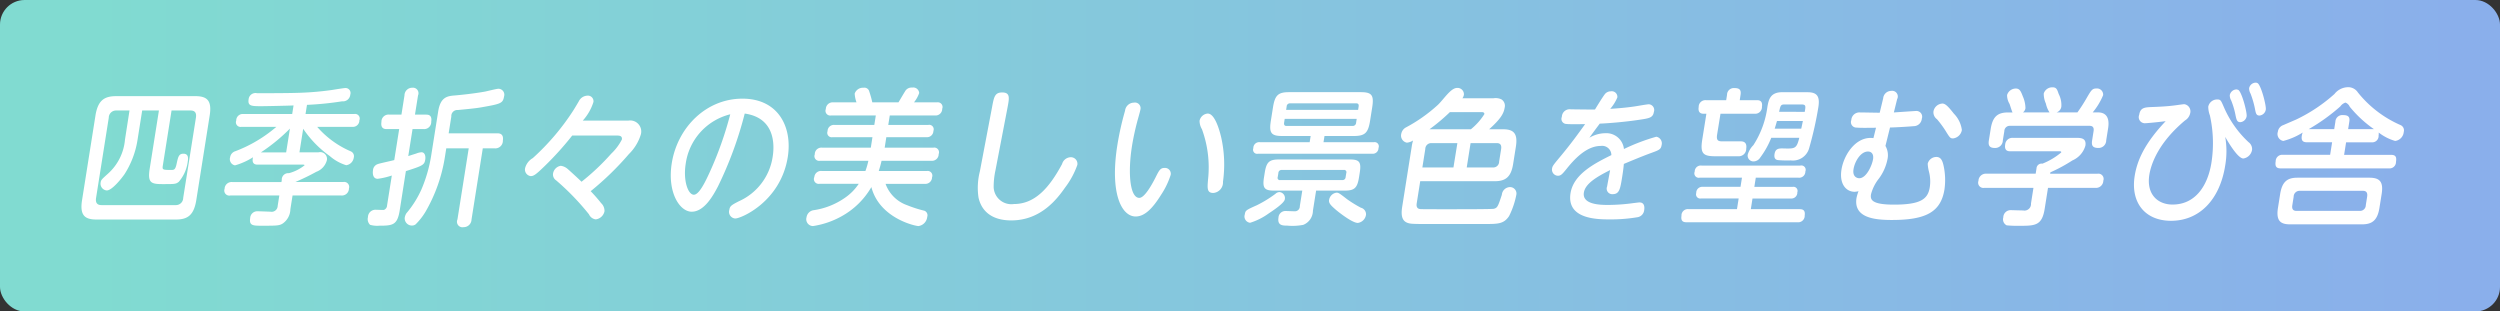
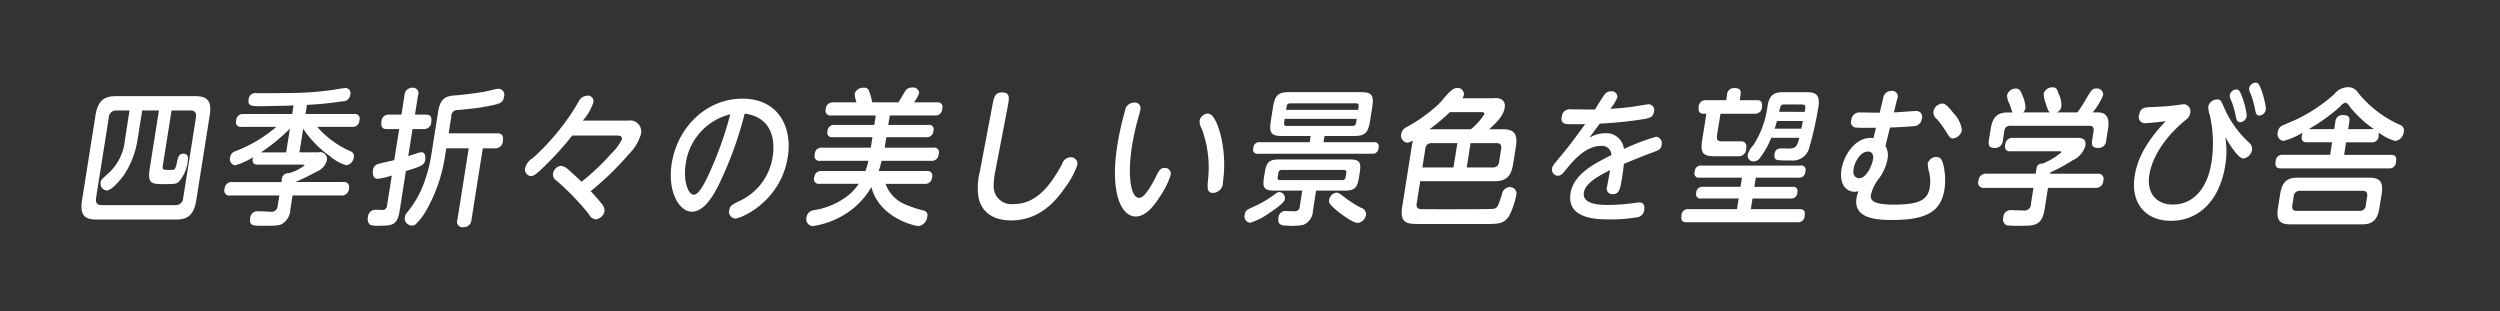
<svg xmlns="http://www.w3.org/2000/svg" width="305" height="38" viewBox="0 0 305 38">
  <rect x="0" y="0" width="305" height="38" fill="#333333" stroke="none" />
  <defs>
    <style>.a{fill:url(#a);}.b{fill:#fff;fill-rule:evenodd;}</style>
    <linearGradient id="a" y1="19" x2="305" y2="19" gradientUnits="userSpaceOnUse">
      <stop offset="0.034" stop-color="#81dbd1" />
      <stop offset="0.986" stop-color="#8aafeb" />
    </linearGradient>
  </defs>
-   <rect class="a" width="305" height="38" rx="3" />
  <path class="b" d="M25.58,14.106c.286-1.8-.271-2.376-1.746-2.376H14.16c-1.475,0-2.228.558-2.516,2.376l-1.632,10.3c-.3,1.873.336,2.377,1.762,2.377h9.675c1.458,0,2.208-.54,2.5-2.377ZM15.246,17.041a6.286,6.286,0,0,1-2.066,4.141c-.756.685-.849.757-.9,1.063a.829.829,0,0,0,.649.976.875.875,0,0,0,.1.014c.632,0,1.8-1.458,2.161-1.981a10.814,10.814,0,0,0,1.578-4.123l.579-3.655H19.39L18.265,20.57c-.274,1.729.154,1.891,1.564,1.891,1.507,0,1.637,0,1.991-.288a4.688,4.688,0,0,0,1.087-2.467c.057-.36.119-.954-.529-.954-.567,0-.646.4-.818,1.17-.155.774-.322.81-.63.81-1.037,0-1.151,0-1.071-.5l1.07-6.752h2.317c.567,0,.743.324.655.882l-1.55,9.777a.887.887,0,0,1-.89.884H12.375c-.519,0-.748-.289-.654-.883l1.549-9.777a.883.883,0,0,1,.885-.883H15.8ZM36.532,18.59l.456-2.881a12.923,12.923,0,0,0,3.248,3.331,5.478,5.478,0,0,0,2,1.116,1.078,1.078,0,0,0,.923-.918.647.647,0,0,0-.363-.774,11.348,11.348,0,0,1-4.1-2.989h4.278a.788.788,0,0,0,.867-.7c0-.03,0-.061,0-.092a.562.562,0,0,0-.623-.774H37.275l.177-1.116a38.409,38.409,0,0,0,4.281-.432.9.9,0,0,0,1-.79l0-.02a.607.607,0,0,0-.367-.776.6.6,0,0,0-.233-.035c-.146,0-1.06.144-1.609.234a36.2,36.2,0,0,1-3.862.342c-1.435.054-3.542.054-5.308.054a.843.843,0,0,0-1.007.639.739.739,0,0,0-.014.082c-.137.864.349.864,1.58.864.454,0,3.088-.054,3.9-.09l-.166,1.044H29.69a.793.793,0,0,0-.867.713.7.7,0,0,0,0,.079.566.566,0,0,0,.623.775H33.72c-.112.09-.3.252-.669.54a16.716,16.716,0,0,1-4.339,2.431.905.905,0,0,0-.636.738.771.771,0,0,0,.5.967c.031.009.063.017.095.023a8.427,8.427,0,0,0,2.2-.99c-.22.882.344.9.587.9h5.51c.081,0,.194,0,.18.09a5.214,5.214,0,0,1-1.9.954.788.788,0,0,0-.869.7.848.848,0,0,0,0,.113l-.043.27h-5.98a.857.857,0,0,0-.951.751c0,.025,0,.051-.006.077a.612.612,0,0,0,.7.81h5.979l-.2,1.261a.744.744,0,0,1-.758.731A.653.653,0,0,1,33,25.828s-1.337-.054-1.6-.054a.864.864,0,0,0-.877.828c-.148.936.354.936,1.424.936,1.75,0,2.106,0,2.519-.252a2.163,2.163,0,0,0,.96-1.764l.266-1.675H41.61a.858.858,0,0,0,.955-.749.777.777,0,0,0,.006-.1.612.612,0,0,0-.7-.792H36.037c.976-.432,1.7-.775,2.547-1.243a2.061,2.061,0,0,0,1.295-1.422.826.826,0,0,0-.653-.969.838.838,0,0,0-.379.015H36.532Zm-4.7,0a21.791,21.791,0,0,0,3.539-2.9l-.46,2.9Zm17.685,2.286c2.047-.648,2.259-.756,2.362-1.4.074-.468-.068-.9-.457-.9a2,2,0,0,0-.658.162c-.135.036-.8.252-.956.306l.522-3.295h1.345a.867.867,0,0,0,.935-.793.955.955,0,0,0,0-.107c.137-.865-.414-.865-.657-.865H50.626L51,11.64a.673.673,0,0,0-.694-.937.941.941,0,0,0-.959.923v.014l-.371,2.34H47.469a.862.862,0,0,0-.931.787.77.77,0,0,0,0,.1c-.14.882.444.882.654.882H48.7l-.6,3.781c-.322.09-1.864.414-2.04.5a.844.844,0,0,0-.555.738c-.017.108-.149,1.045.58,1.045a9.177,9.177,0,0,0,1.716-.4l-.577,3.638a.614.614,0,0,1-.38.558c-.149.018-.823-.018-.986-.018a.913.913,0,0,0-.967.857l0,.043a.959.959,0,0,0,.257.936,3.081,3.081,0,0,0,1.134.108c1.652,0,2.2-.09,2.484-1.872Zm5.219-4.609.325-2.053a.736.736,0,0,1,.676-.793.717.717,0,0,1,.131,0c.938-.09,2.154-.2,2.838-.324,2.334-.414,2.651-.468,2.785-1.314a.726.726,0,0,0-.46-.918.714.714,0,0,0-.215-.037c-.227,0-1.358.288-1.626.342-1.385.252-3.015.415-3.623.469-.935.072-1.822.144-2.107,1.944l-.868,5.474a17.482,17.482,0,0,1-1.176,4.051,12.162,12.162,0,0,1-1.84,2.917,1.458,1.458,0,0,0-.2.54.883.883,0,0,0,.809.951c.026,0,.051,0,.077,0a.724.724,0,0,0,.444-.144,7.827,7.827,0,0,0,1.2-1.53,19.241,19.241,0,0,0,2.376-6.716l.163-1.027h2.739l-1.376,8.679a.675.675,0,0,0,.759.936.957.957,0,0,0,.959-.936L58.9,18.1h1.459a.922.922,0,0,0,.989-.848.862.862,0,0,0,0-.088c.143-.9-.473-.9-.7-.9H54.735Zm20.532.27c.227,0,.681,0,.6.486a6.413,6.413,0,0,1-1.3,1.729,28.1,28.1,0,0,1-3.621,3.421c-.407-.4-1.426-1.333-1.7-1.567a1.586,1.586,0,0,0-.831-.378,1.132,1.132,0,0,0-.945.954.858.858,0,0,0,.387.829,30.523,30.523,0,0,1,4,4.141,1.04,1.04,0,0,0,.826.612,1.249,1.249,0,0,0,1.065-.99,1.292,1.292,0,0,0-.41-.991,18.988,18.988,0,0,0-1.276-1.458,35.941,35.941,0,0,0,4.654-4.519,5.676,5.676,0,0,0,1.465-2.4,1.346,1.346,0,0,0-1.515-1.693H71.1a6.083,6.083,0,0,0,1.3-2.268.682.682,0,0,0-.579-.773.665.665,0,0,0-.189,0,1.213,1.213,0,0,0-1.016.684c-.091.162-.575.972-.682,1.134A29.007,29.007,0,0,1,65,19.289a1.987,1.987,0,0,0-.942,1.242.807.807,0,0,0,.639.946l.052.008c.357,0,.628-.18,1.682-1.206a37.374,37.374,0,0,0,3.381-3.745h5.461Zm15.588-2.683c4.089.576,3.529,4.52,3.409,5.276a7.079,7.079,0,0,1-4.116,5.419c-.952.487-1.1.6-1.173,1.063a.811.811,0,0,0,.726,1.044c.713,0,5.543-2.053,6.408-7.508.579-3.655-1.158-7.112-5.533-7.112-4.457,0-7.936,3.547-8.623,7.886-.565,3.565.976,5.906,2.434,5.906,1.54,0,2.634-2,3.2-3.079a45.743,45.743,0,0,0,3.268-8.895Zm-1.765.09a43.3,43.3,0,0,1-2.518,7.094c-.544,1.189-1.289,2.719-1.921,2.719-.713,0-1.317-1.71-1-3.745a7.242,7.242,0,0,1,5.439-6.068Zm18.118,6.914c.134-.432.194-.612.343-1.242h6.077a.813.813,0,0,0,.886-.734.645.645,0,0,0,0-.076.576.576,0,0,0-.636-.793h-5.947l.2-1.278h4.878a.777.777,0,0,0,.86-.684.581.581,0,0,0,.005-.072.547.547,0,0,0-.628-.738h-4.878l.183-1.153h5.525a.807.807,0,0,0,.871-.739c0-.024,0-.047,0-.071a.577.577,0,0,0-.62-.792h-2.819a3.9,3.9,0,0,0,.633-1.135.73.73,0,0,0-.779-.677.862.862,0,0,0-.087.011.891.891,0,0,0-.872.486c-.125.18-.663,1.117-.791,1.315h-3.193a11.866,11.866,0,0,0-.372-1.333.608.608,0,0,0-.69-.45,1.069,1.069,0,0,0-1.087.72,3.9,3.9,0,0,0,.221,1.063h-2.852a.833.833,0,0,0-.888.776l0,.034a.579.579,0,0,0,.636.792h5.461l-.183,1.153H101.81a.77.77,0,0,0-.845.689c0,.022,0,.045,0,.067a.542.542,0,0,0,.612.738h4.862l-.2,1.278h-5.947a.807.807,0,0,0-.886.72.91.91,0,0,0,0,.091.574.574,0,0,0,.3.755.567.567,0,0,0,.335.037h5.9a9.226,9.226,0,0,1-.358,1.242h-5.348a.813.813,0,0,0-.884.735.588.588,0,0,0,.636.832h4.78a6.3,6.3,0,0,1-1.716,1.728,8.936,8.936,0,0,1-3.851,1.5,1.017,1.017,0,0,0-.8.846.834.834,0,0,0,.548,1.043.868.868,0,0,0,.237.037,10.282,10.282,0,0,0,3.478-1.188,9.5,9.5,0,0,0,3.644-3.565c1,3.817,5.372,4.753,5.744,4.753a1.245,1.245,0,0,0,1.069-1.116.593.593,0,0,0-.35-.756,14.5,14.5,0,0,1-2.083-.666,4.312,4.312,0,0,1-2.649-2.611h4.8a.809.809,0,0,0,.869-.742c0-.017,0-.033,0-.05a.569.569,0,0,0-.623-.775h-5.866Zm12.334.054a8.094,8.094,0,0,0-.164,3.187c.288,1.351,1.308,2.791,4,2.791,3.629,0,5.624-2.665,6.567-4.015a10.086,10.086,0,0,0,1.49-2.755.8.8,0,0,0-.857-.936,1.129,1.129,0,0,0-1.006.828c-1.564,2.917-3.317,4.88-5.878,4.88a2.161,2.161,0,0,1-2.448-1.829c-.009-.062-.016-.125-.019-.188a9.465,9.465,0,0,1,.217-2.089l1.478-7.688c.209-1.116.353-1.819-.652-1.819-.907,0-1.009.541-1.244,1.819Zm18.777-8.39a1.108,1.108,0,0,0-1.064.99,35.479,35.479,0,0,0-.94,4.2c-.933,5.888.517,8.7,2.235,8.7,1.1,0,2.069-.99,3.091-2.629a9.7,9.7,0,0,0,1.182-2.449.709.709,0,0,0-.553-.835.74.74,0,0,0-.2-.011c-.518,0-.664.306-1.09,1.153-.544,1.08-1.385,2.5-1.984,2.5-1.167,0-1.405-3.1-.9-6.284.034-.216.231-1.458.632-2.97.051-.217.365-1.279.405-1.531a.691.691,0,0,0-.514-.83.7.7,0,0,0-.3,0Zm9.026,1.332a1.1,1.1,0,0,0-1,.882,2.012,2.012,0,0,0,.291,1.027,13.555,13.555,0,0,1,.742,6.158c-.084,1.044-.143,1.62.651,1.62a1.287,1.287,0,0,0,1.173-1.368,15.134,15.134,0,0,0-.214-5.4c-.3-1.28-.865-2.919-1.643-2.919Zm14.243,2.737h3.581c1.377,0,1.748-.4,1.979-1.855l.257-1.62c.237-1.494-.028-1.873-1.389-1.873h-8.75c-1.345,0-1.729.379-1.966,1.873l-.257,1.62c-.234,1.477.03,1.855,1.375,1.855H159.9l-.12.756h-6.06a.72.72,0,0,0-.808.619.791.791,0,0,0-.006.119.5.5,0,0,0,.591.667h13.872a.7.7,0,0,0,.8-.584.745.745,0,0,0,.008-.116.512.512,0,0,0-.586-.7h-6.125Zm-4.618-3.583a.394.394,0,0,1,.387-.4h8.1c.243,0,.337.126.294.4l-.063.4h-8.783Zm8.546,1.494-.071.451a.411.411,0,0,1-.41.414h-8.082c-.276,0-.328-.18-.291-.414l.071-.451Zm-4.952,8.751H164.1c1.167,0,1.5-.36,1.7-1.62l.091-.577c.2-1.278-.038-1.6-1.188-1.6H156c-1.183,0-1.5.36-1.7,1.6l-.092.577c-.2,1.26.019,1.62,1.186,1.62h3.484l-.3,1.891a.6.6,0,0,1-.565.633.58.58,0,0,1-.1,0c-.081,0-1.015-.036-1.08-.036a.848.848,0,0,0-.86.828c-.151.954.545.954,1.031.954a6.967,6.967,0,0,0,1.992-.09,1.873,1.873,0,0,0,1.181-1.728Zm3.381-2.521a.277.277,0,0,1,.3.378l-.08.5a.379.379,0,0,1-.4.361h-7.585a.269.269,0,0,1-.313-.216.272.272,0,0,1,.013-.144l.08-.5a.386.386,0,0,1,.393-.379h7.588Zm-7.2,3.583a.728.728,0,0,0-.555-.867.815.815,0,0,0-.1-.015.741.741,0,0,0-.488.216,14.51,14.51,0,0,1-2.262,1.387c-1.326.594-1.4.63-1.473,1.116a.775.775,0,0,0,.476.987.719.719,0,0,0,.171.039,7.777,7.777,0,0,0,2.235-1.116c.6-.4,1.926-1.279,2-1.747Zm5.4.072c-.066.414.245.7.915,1.279.531.432,1.962,1.53,2.594,1.53a1.167,1.167,0,0,0,1-1.008.824.824,0,0,0-.627-.846,14.8,14.8,0,0,1-1.669-1.027c-.952-.738-1.055-.81-1.3-.81a1.054,1.054,0,0,0-.907.882Zm16.269-12.4a1.022,1.022,0,0,0,.182-.432.778.778,0,0,0-.825-.829c-.777,0-1.588,1.333-2.353,2.071a18.959,18.959,0,0,1-3.94,2.773,1.121,1.121,0,0,0-.525.756.878.878,0,0,0,.631,1.068c.019,0,.038.009.057.012a1.689,1.689,0,0,0,.755-.27,4.559,4.559,0,0,0-.168.756l-1.161,7.329c-.194,1.224.01,1.98,1.146,2.07.559.054,2.1.036,2.782.036h6.125c1.637,0,2.35,0,2.99-.972a9.9,9.9,0,0,0,.878-2.575.784.784,0,0,0-.594-.936.748.748,0,0,0-.211-.018,1.02,1.02,0,0,0-.958.936c-.466,1.405-.53,1.6-.985,1.711-.267.054-3.978.054-4.61.054h-2.253c-.243,0-1.977,0-2.1-.018-.159-.018-.539-.072-.439-.7l.428-2.7h9.091c1.329,0,2-.522,2.249-2.125l.331-2.089c.262-1.656-.312-2.124-1.576-2.124h-1.685c1.4-1.261,1.777-1.909,1.891-2.629a.929.929,0,0,0-.375-1.008,1.614,1.614,0,0,0-1-.144h-3.776Zm2.373,1.692c.179,0,.329.072.3.252a7.544,7.544,0,0,1-1.636,1.837H174.4a23.058,23.058,0,0,0,2.486-2.089h3.9Zm-3.468,6.752h-3.792l.357-2.25a.722.722,0,0,1,.722-.722H177.8Zm5.3-2.971c.356,0,.6.18.518.721l-.243,1.53a.715.715,0,0,1-.709.721h-3.245l.47-2.971Zm12.557-2.376c1.224-.054,3.13-.216,4.806-.469,1.228-.18,1.677-.252,1.788-.954a.7.7,0,0,0-.42-.9.691.691,0,0,0-.18-.04c-.243,0-1.512.234-1.793.27-.979.144-2.046.234-2.93.288a5.128,5.128,0,0,0,.871-1.4.69.69,0,0,0-.626-.747.733.733,0,0,0-.181.008.922.922,0,0,0-.759.4c-.309.414-.988,1.53-1.164,1.818-.424.018-2.476-.018-2.93-.018a.957.957,0,0,0-1.1.782,1.043,1.043,0,0,0-.013.136.617.617,0,0,0,.317.813.6.6,0,0,0,.243.052c.238.036,1.1.036,2.282.018-.872,1.206-1.683,2.34-2.985,3.907-.9,1.08-1,1.206-1.047,1.494a.748.748,0,0,0,.58.885.787.787,0,0,0,.12.015c.373,0,.531-.18,1.1-.882.887-1.1,2.381-2.755,4.131-2.755a1.127,1.127,0,0,1,1.3,1.117c-1.988.99-4.611,2.3-4.982,4.645-.508,3.2,3.317,3.2,4.84,3.2a19.555,19.555,0,0,0,3.348-.27.972.972,0,0,0,.8-.882c.077-.486-.049-.919-.568-.919-.13,0-.2.018-.676.072a23.708,23.708,0,0,1-3.116.235c-.875,0-3.241,0-3-1.513.168-1.062,1.5-1.89,3.2-2.737-.046.288-.317,1.693-.366,2a.676.676,0,0,0,.662.936c.843,0,.94-.612,1.194-2.215.028-.18.145-.918.185-1.476,1.128-.468,2.239-.936,3.374-1.35.946-.342,1.154-.432,1.237-.955a.819.819,0,0,0-.592-1l-.058-.013a24.317,24.317,0,0,0-3.948,1.5,2.16,2.16,0,0,0-2.3-1.927,3.806,3.806,0,0,0-1.919.558c.314-.45.85-1.17,1.281-1.746Zm22.252-3.836c-1.474,0-1.655.937-1.805,1.783a11.253,11.253,0,0,1-1.714,4.681,2.681,2.681,0,0,0-.683,1.135.71.71,0,0,0,.559.834.7.7,0,0,0,.182.012.989.989,0,0,0,.79-.486,10.357,10.357,0,0,0,1.336-2.395h3.419c-.324,1.332-.535,1.332-1.858,1.3-.613-.018-1.051-.018-1.162.685-.077.486.1.7.434.738a13.364,13.364,0,0,0,1.55.036,2.061,2.061,0,0,0,2.255-1.549,43.385,43.385,0,0,0,1.109-4.951c.2-1.26-.117-1.819-1.3-1.819h-3.112Zm-.915,4.448c.133-.432.2-.666.278-.937h3.16c-.059.271-.141.685-.2.937h-3.238Zm3.255-2.953c.567,0,.536.2.408.9H217.05c.168-.756.191-.9.677-.9Zm-9.87,1.134h4.181a.818.818,0,0,0,.877-.754.707.707,0,0,0,0-.092c.129-.81-.422-.81-.617-.81h-2.09l.1-.666c.1-.649-.195-.811-.762-.811a.828.828,0,0,0-.888.762c0,.016,0,.033,0,.049l-.106.666h-2.463a.821.821,0,0,0-.89.746c0,.027,0,.055,0,.082-.131.828.436.828.63.828h.308l-.5,3.133c-.26,1.639.031,2.053,1.522,2.053h2.852a.912.912,0,0,0,.985-.833c0-.028,0-.057,0-.086.143-.9-.489-.9-.7-.9h-2.22c-.486,0-.747-.09-.63-.828Zm4.306,7.8h5.2a.752.752,0,0,0,.843-.646.689.689,0,0,0,.006-.111.53.53,0,0,0-.615-.72H207.6a.74.74,0,0,0-.838.626.7.7,0,0,0-.008.112.539.539,0,0,0,.612.739h5.153l-.177,1.116h-4.6a.735.735,0,0,0-.8.667.662.662,0,0,0,0,.089.511.511,0,0,0,.575.666h4.6l-.206,1.3h-5.9a.782.782,0,0,0-.869.684.759.759,0,0,0,0,.126c-.106.666.215.792.62.792H219.3a.793.793,0,0,0,.87-.707.715.715,0,0,0,0-.1c.117-.738-.312-.792-.62-.792H213.6l.205-1.3h4.667a.728.728,0,0,0,.8-.652.9.9,0,0,0,0-.1.5.5,0,0,0-.575-.666H214.03Zm16.376-6.122c.862-.018,2.532-.126,2.862-.162a1,1,0,0,0,1.02-.919.7.7,0,0,0-.694-.936c-.1,0-2.44.162-2.719.18l.4-1.62a.691.691,0,0,0-.731-1.009.988.988,0,0,0-.97.9l-.425,1.764c-.357,0-2.02-.036-2.393-.036a.992.992,0,0,0-1.07.9l0,.031a.669.669,0,0,0,.649.919c.4.036,1.047.036,2.363.018l-.313,1.26c-.1,0-.192-.018-.354-.018-1.9,0-3.267,2.107-3.546,3.871-.277,1.747.56,2.7,1.613,2.7a2.615,2.615,0,0,0,.465-.072,5.538,5.538,0,0,0-.244.828c-.388,2.449,2.265,2.683,4.323,2.683,4.18,0,5.974-.99,6.411-3.745a8.188,8.188,0,0,0-.1-2.827c-.141-.648-.326-1.116-.893-1.116a1.087,1.087,0,0,0-1.055.828,4.921,4.921,0,0,0,.154.972,4.675,4.675,0,0,1,.1,1.891c-.228,1.44-1.082,2.125-4.371,2.125-2.771,0-2.9-.631-2.8-1.261a5.167,5.167,0,0,1,.969-1.926,5.829,5.829,0,0,0,1.03-2.3,2.278,2.278,0,0,0-.237-1.675Zm-2.075,3.889c-.1.666-.786,2.3-1.677,2.3-.179,0-.858-.108-.7-1.1.148-.936.86-2.16,1.768-2.16.378,0,.724.268.615.952Zm8.42-6.806a1.163,1.163,0,0,0-1.043.954,1.039,1.039,0,0,0,.432.954,12.332,12.332,0,0,1,1.015,1.369c.554.9.608.972.948.972a1.232,1.232,0,0,0,1.07-1.026,3.474,3.474,0,0,0-.98-2c-.83-1.069-1.112-1.231-1.436-1.231Zm9.87,1.08a.776.776,0,0,0,.31-.522,3.669,3.669,0,0,0-.323-1.44c-.24-.631-.383-.955-.853-.955a1.116,1.116,0,0,0-1.066.793,2.055,2.055,0,0,0,.3,1.08c.058.144.279.9.369,1.044h-.551c-1.28,0-1.881.522-2.118,2.017l-.223,1.4c-.108.684.13.918.762.918a.934.934,0,0,0,.943-.925v-.011L244.528,16a.654.654,0,0,1,.659-.649h9.75c.4,0,.546.234.48.648l-.179,1.134c-.1.648.081.918.778.918a.929.929,0,0,0,.942-.916v-.02l.22-1.386c.077-.486.319-2.017-1.236-2.017h-.632a8.081,8.081,0,0,0,1.273-2.106.755.755,0,0,0-.843-.811c-.487,0-.621.234-1.131,1.1a19.517,19.517,0,0,1-1.163,1.818H250.9a.855.855,0,0,0,.584-.72,2.913,2.913,0,0,0-.325-1.53c-.187-.559-.276-.811-.746-.811a1.087,1.087,0,0,0-1.076.756,2.891,2.891,0,0,0,.26,1.225,3.137,3.137,0,0,0,.444,1.08H246.8Zm3.321,7.472.026-.162a19.5,19.5,0,0,0,2.694-1.458,2.784,2.784,0,0,0,1.582-1.8c.151-.954-.595-.954-1.194-.954h-7.7a.876.876,0,0,0-.893.828c-.129.811.422.811.617.811H251.2c.162,0,.292,0,.269.144a8.4,8.4,0,0,1-2.291,1.368.62.62,0,0,0-.717.505.654.654,0,0,0-.009.089l-.1.63h-6a.9.9,0,0,0-.977.816l0,.049a.641.641,0,0,0,.706.864h6l-.3,1.908a.8.8,0,0,1-.734.861.817.817,0,0,1-.226-.014c-.227,0-1.388-.036-1.469-.036a.893.893,0,0,0-.948.836l0,.046a.819.819,0,0,0,.413.972,13.491,13.491,0,0,0,1.531.054c1.912,0,2.771,0,3.1-2.052l.408-2.575h5.769a.894.894,0,0,0,.976-.8c0-.021,0-.041,0-.061a.642.642,0,0,0-.706-.865h-5.773Zm21.353-4.5c.519.918,1.59,2.647,2.222,2.647a1.27,1.27,0,0,0,1.062-1.08,1.047,1.047,0,0,0-.437-.919,12.678,12.678,0,0,1-2.955-4.159c-.405-.918-.418-1.044-.855-1.044a1.1,1.1,0,0,0-1.1.882,3.11,3.11,0,0,0,.2,1.062,15.493,15.493,0,0,1,.189,5.762c-.448,2.827-1.961,5.114-4.748,5.114-1.815,0-3.2-1.261-2.83-3.62.22-1.386,1.147-3.961,4.359-6.644a1.355,1.355,0,0,0,.623-.864.885.885,0,0,0-.607-1.093.97.97,0,0,0-.107-.023c-.162,0-.96.126-1.141.144-.811.108-1.663.162-2.738.2-.945.036-1.483.054-1.626.954a.747.747,0,0,0,.664,1.027c.211,0,1.459-.108,2.568-.253-2.567,2.7-3.481,4.79-3.781,6.68-.522,3.295,1.3,5.474,4.431,5.474,3.452,0,5.948-2.557,6.61-6.734a10.211,10.211,0,0,0,0-3.522Zm1.572-5.726a.467.467,0,0,0-.2-.054.857.857,0,0,0-.808.7,1.239,1.239,0,0,0,.172.648,9.779,9.779,0,0,1,.536,1.836c.119.576.2.811.584.811a.857.857,0,0,0,.763-.721c.072-.438-.589-3.013-1.041-3.229Zm2.351-.828a.361.361,0,0,0-.2-.054.84.84,0,0,0-.8.684,1.258,1.258,0,0,0,.172.648,11.17,11.17,0,0,1,.536,1.837c.114.612.174.846.563.846a.86.86,0,0,0,.765-.738c.071-.441-.578-3.016-1.029-3.232Zm9.124,7.22-.242,1.531H278.5a.793.793,0,0,0-.865.714c0,.02,0,.04,0,.06-.1.612.054.882.6.882h13.223a.78.78,0,0,0,.849-.7q0-.035,0-.069c.1-.612-.022-.882-.605-.882h-5.721l.243-1.531h3.111a.772.772,0,0,0,.851-.684.78.78,0,0,0,0-.108,1.45,1.45,0,0,0,.014-.4,5.907,5.907,0,0,0,2.009,1.026,1.2,1.2,0,0,0,1.049-1.1.7.7,0,0,0-.417-.846,13.607,13.607,0,0,1-5.187-3.98,1.4,1.4,0,0,0-1.245-.63,2.149,2.149,0,0,0-1.606.829,19.546,19.546,0,0,1-4.639,3.1l-1.618.7a.986.986,0,0,0-.647.81.853.853,0,0,0,.532,1.082.9.9,0,0,0,.133.034,8.32,8.32,0,0,0,2.367-1.026,1.731,1.731,0,0,0-.106.36c-.1.612.112.828.614.828h3.079Zm-2.857-1.6a23.047,23.047,0,0,0,3.859-2.773,1.231,1.231,0,0,1,.625-.468.925.925,0,0,1,.52.5,14.266,14.266,0,0,0,2.953,2.737h-3.144l.145-.918c.106-.667-.247-.793-.782-.793a.841.841,0,0,0-.916.76l0,.033-.146.918H281.66Zm8.9,7.922c.24-1.512-.234-2-1.5-2h-8.767c-1.215,0-1.87.45-2.116,2l-.265,1.675c-.251,1.584.3,2.016,1.479,2.016h8.767c1.248,0,1.892-.486,2.135-2.016Zm-1.932,1.351a.7.7,0,0,1-.7.7h-7.744c-.454,0-.592-.252-.521-.7L279.827,24a.719.719,0,0,1,.716-.721h7.73c.438,0,.592.252.518.72Z" />
</svg>